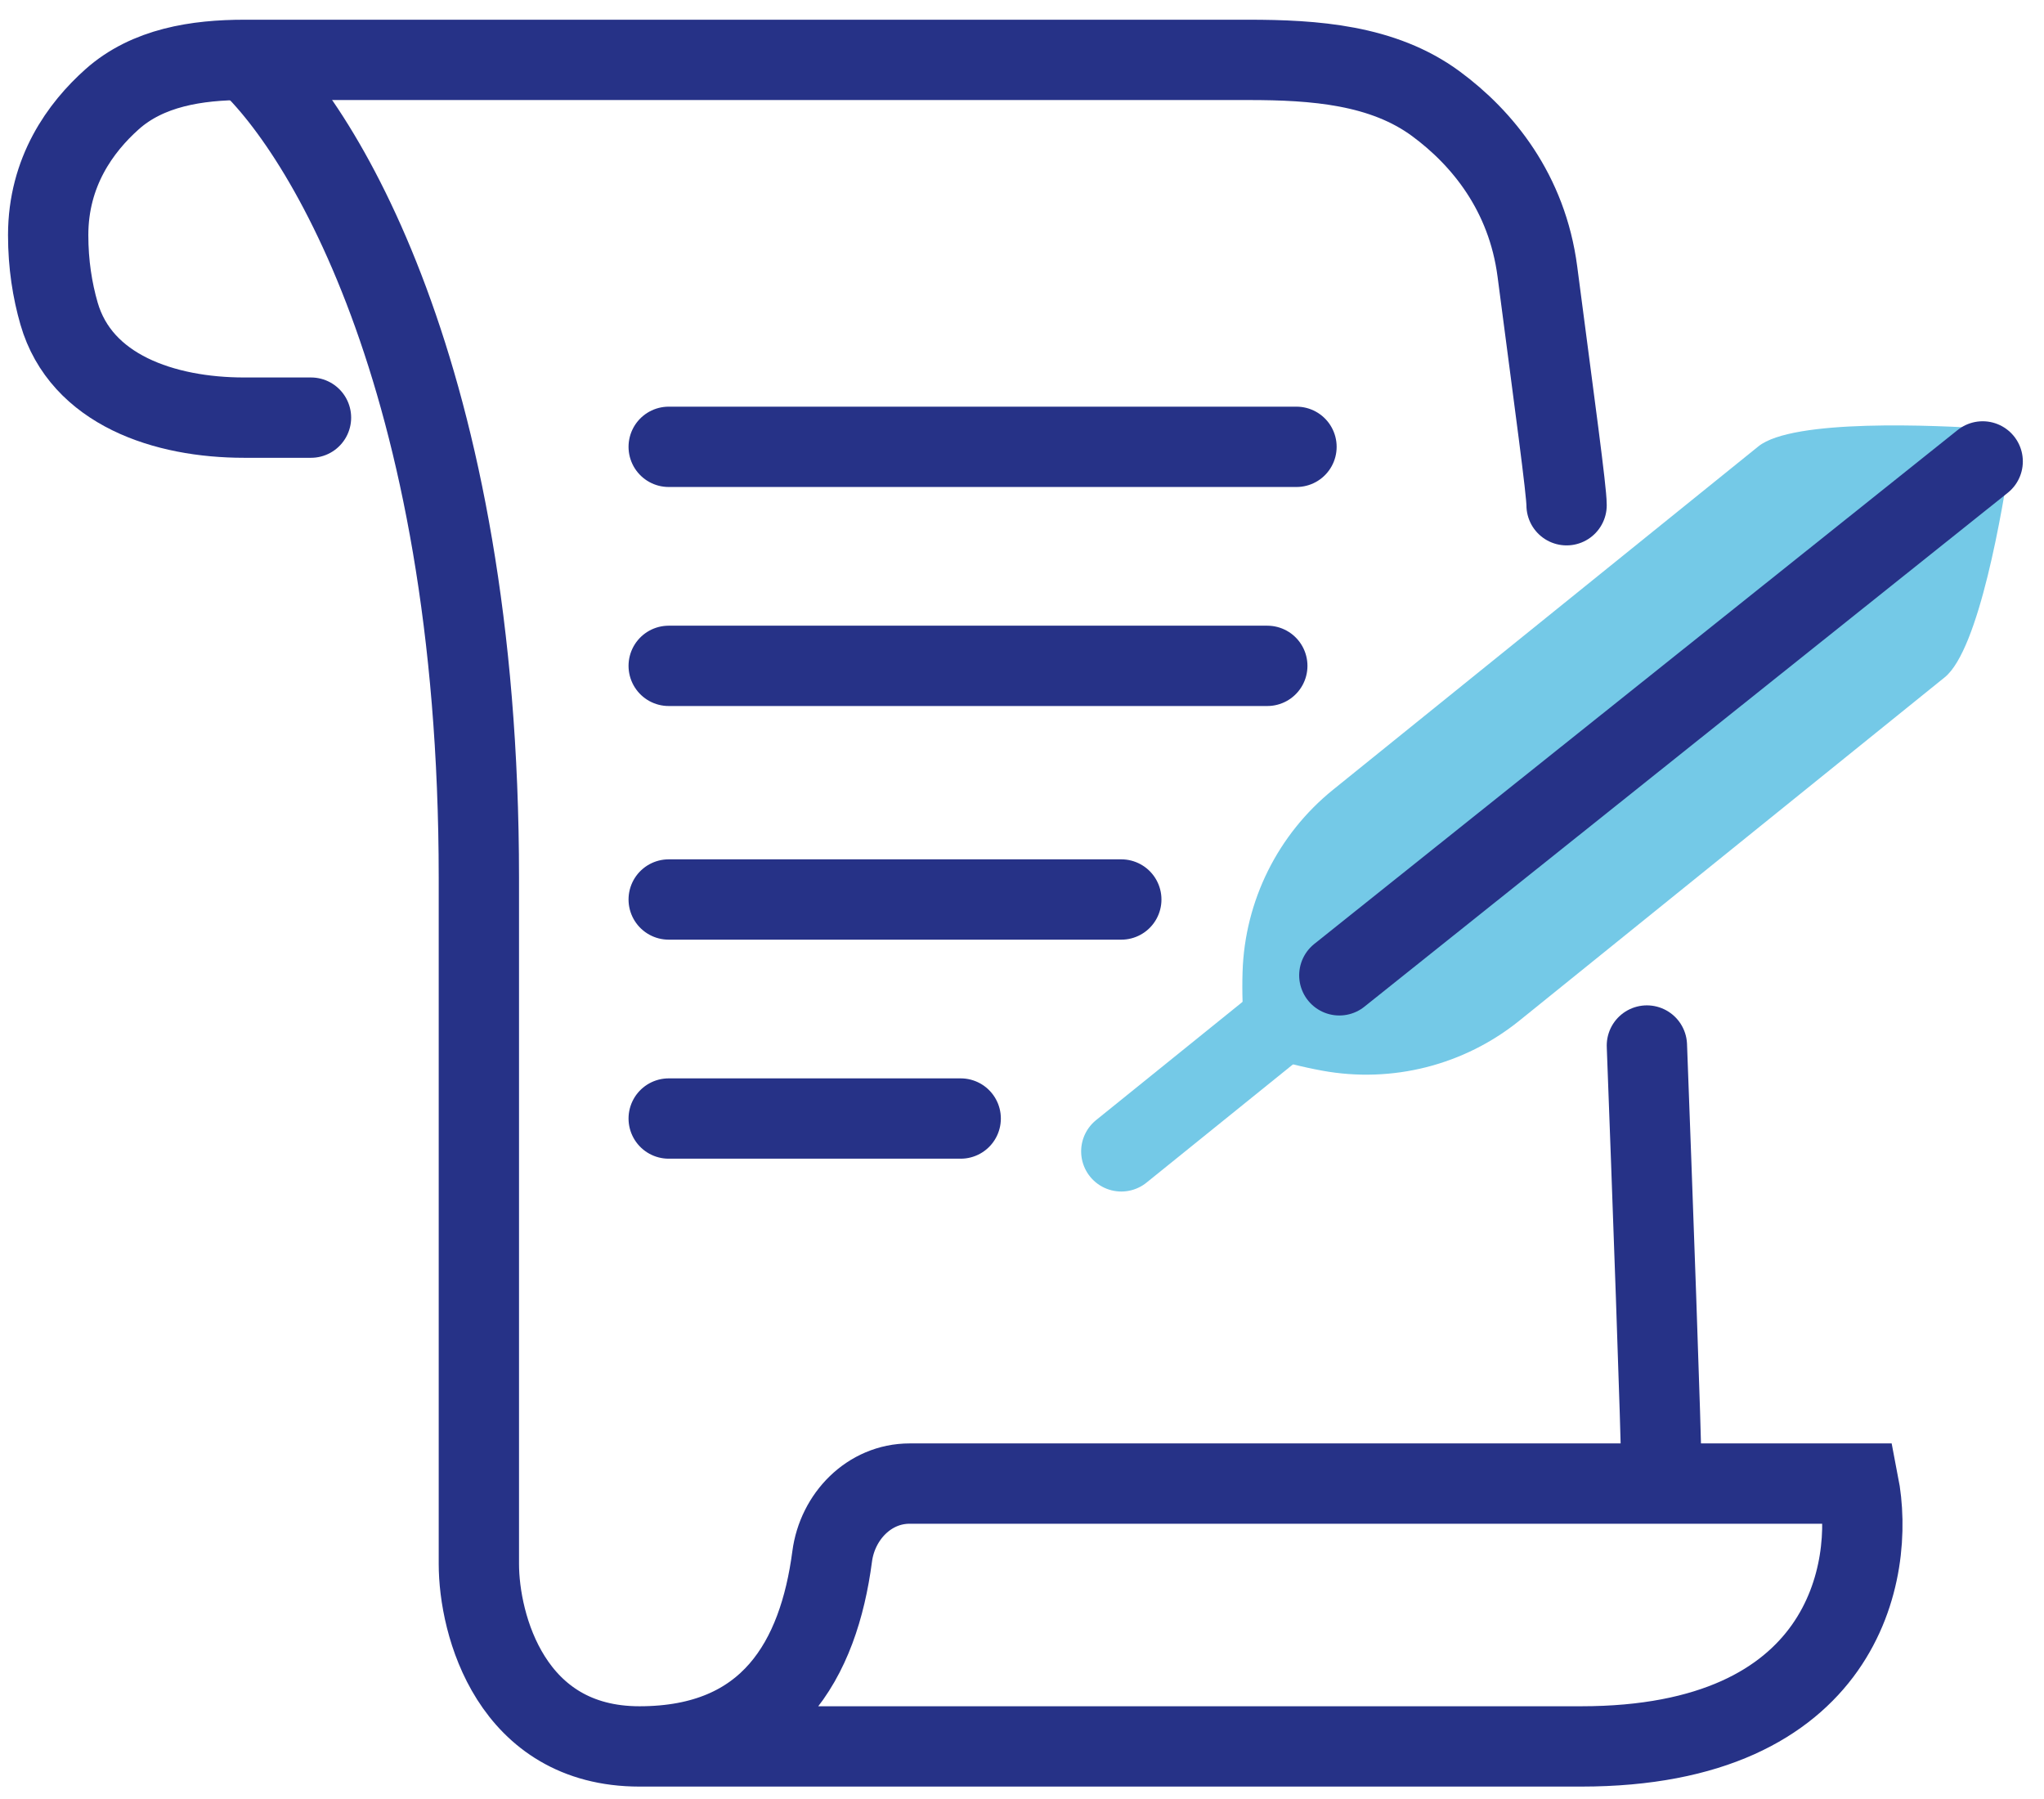
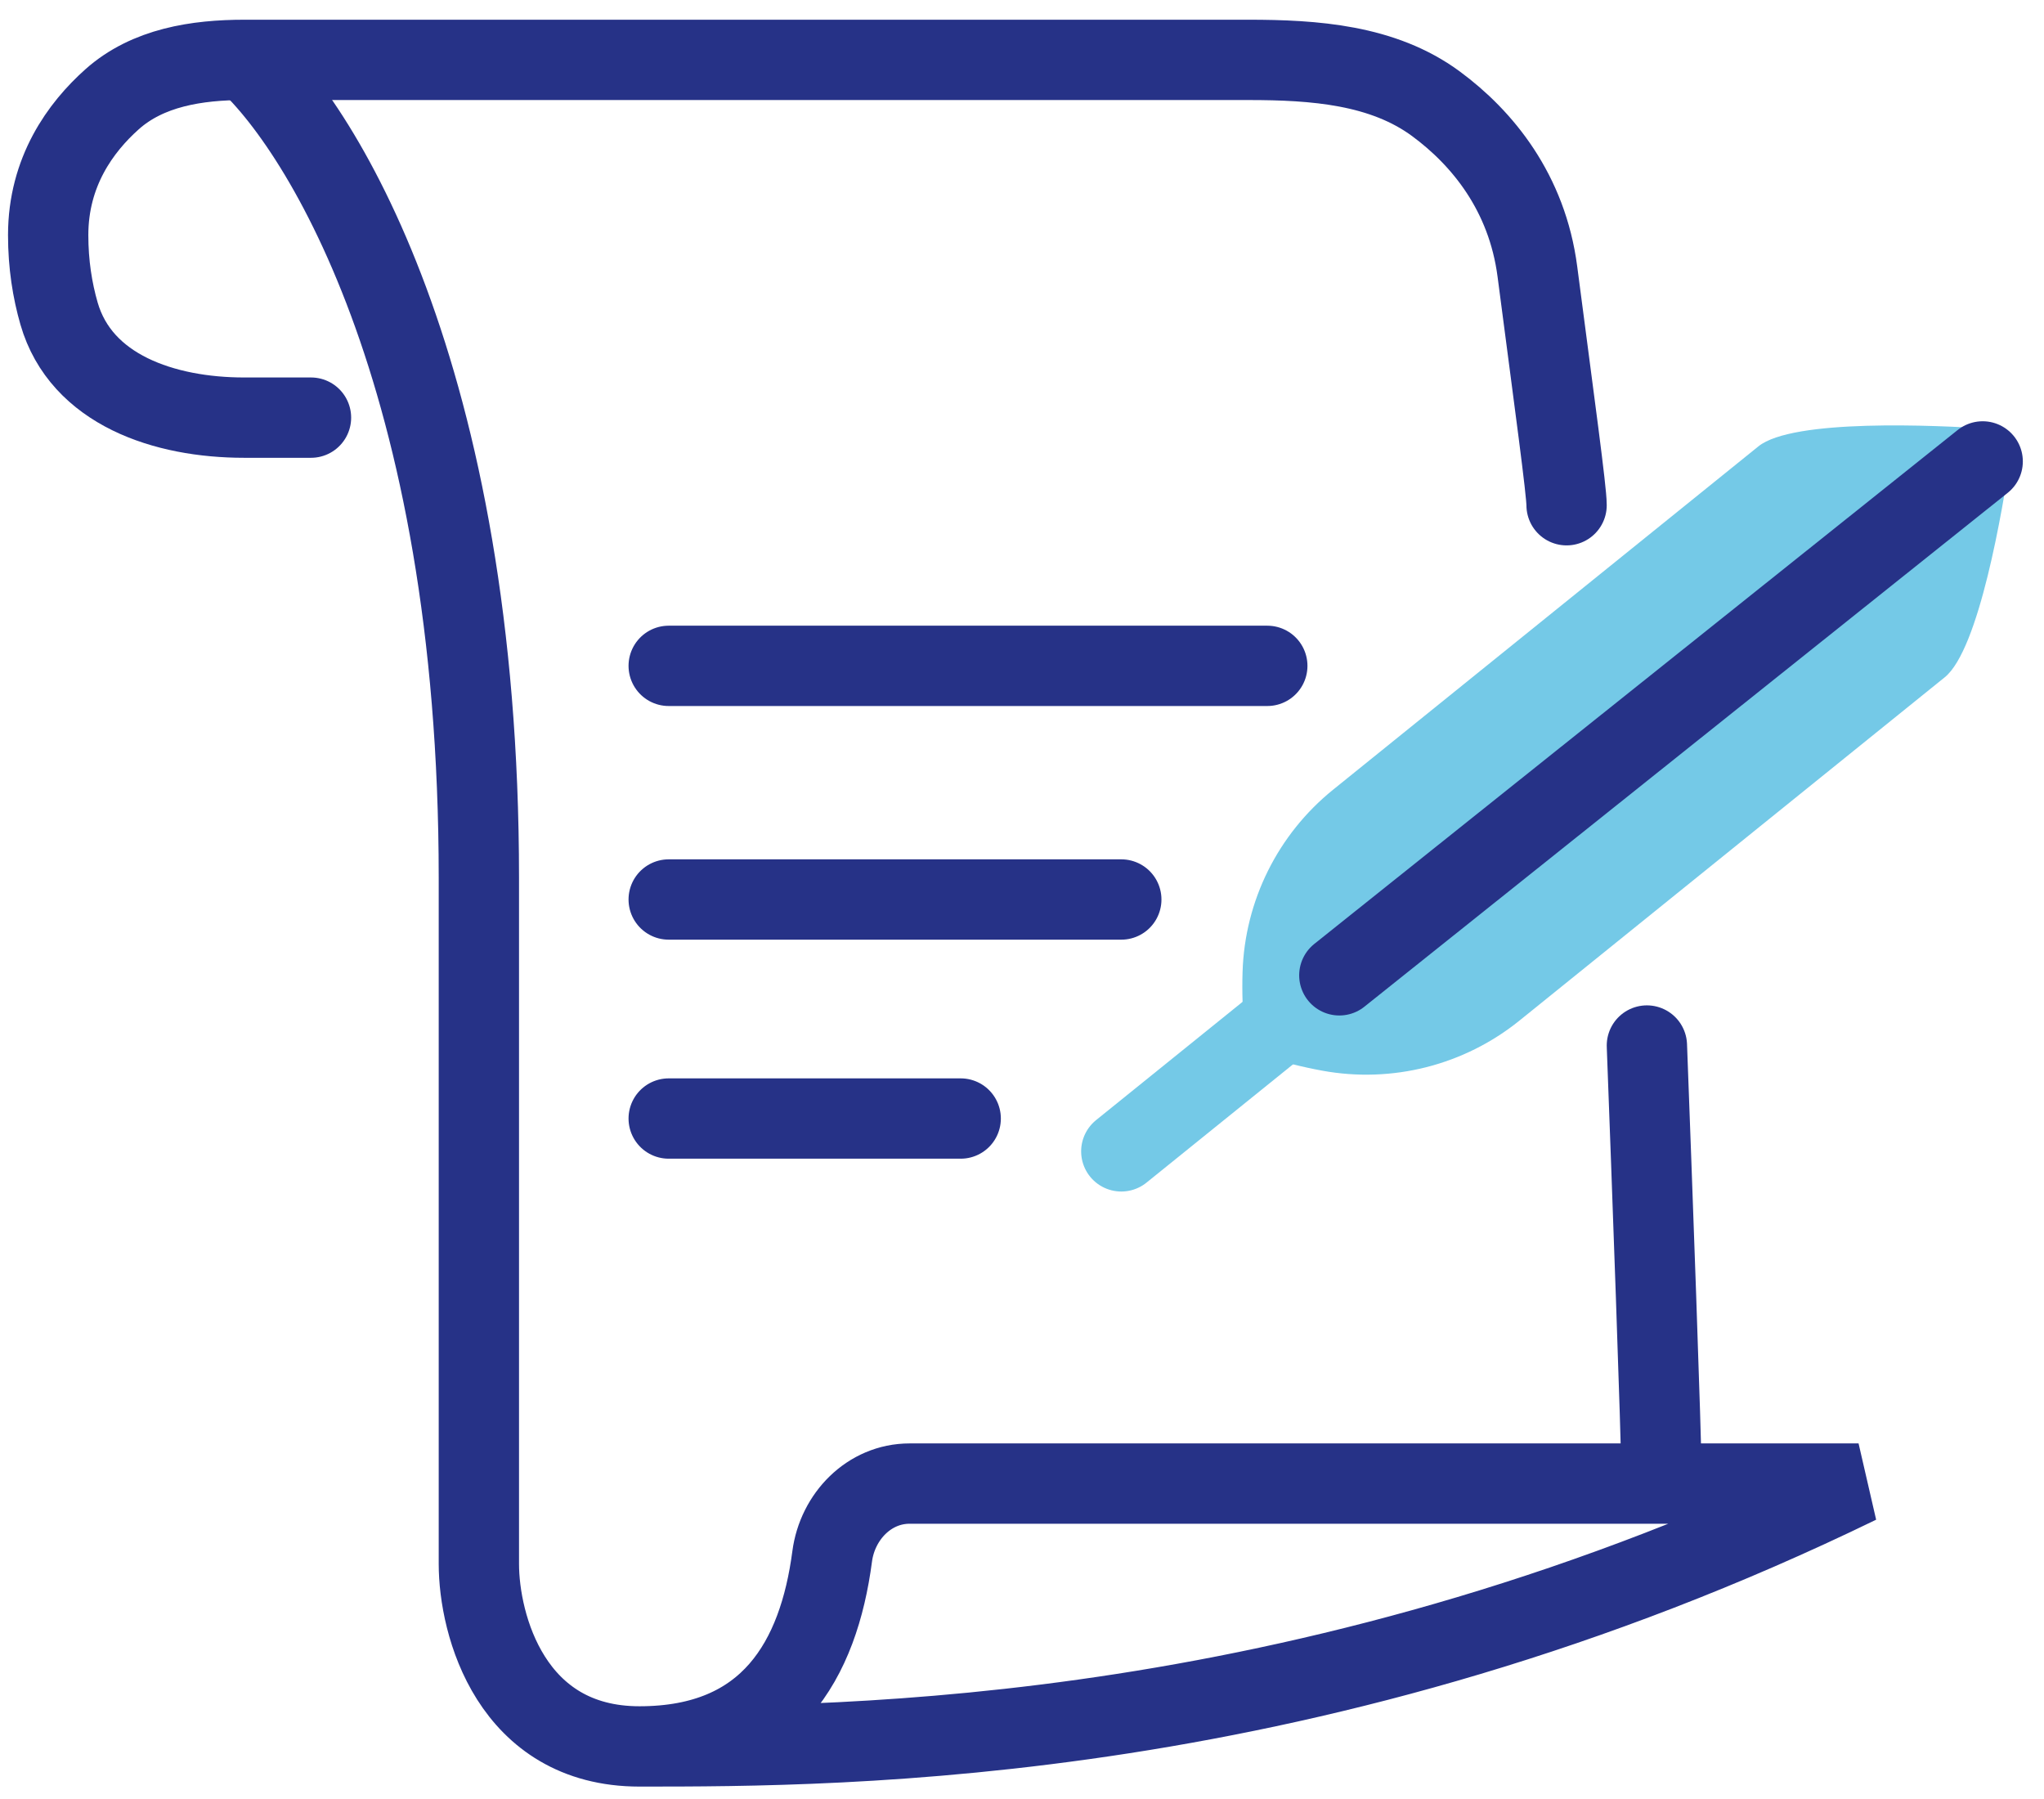
<svg xmlns="http://www.w3.org/2000/svg" width="100" height="88" viewBox="0 0 100 88" fill="none">
  <path d="M15.215 20.429H11.942C8.05 20.429 3.967 19.075 2.888 15.335C2.565 14.216 2.357 12.934 2.357 11.5C2.357 8.403 3.937 6.235 5.485 4.855C7.226 3.302 9.629 2.929 11.961 2.929H61.072C64.297 2.929 67.659 3.163 70.254 5.078C72.524 6.753 74.709 9.411 75.215 13.286C76.072 19.857 76.643 24 76.643 24.714" stroke="#263287" stroke-width="3.929" stroke-linecap="round" />
-   <path d="M11.643 2.571C15.571 5.786 23.428 18.357 23.428 42.929C23.428 67.5 23.428 75.548 23.428 76.5C23.428 79.476 25 85.428 31.285 85.428M31.285 85.428C37.674 85.428 40.049 81.178 40.713 76.134C40.971 74.178 42.527 72.571 44.5 72.571H90.928C91.762 76.857 90.214 85.428 77.357 85.428C64.5 85.428 41.285 85.428 31.285 85.428Z" stroke="#263287" stroke-width="3.929" />
-   <path d="M32.715 21.857H63.429" stroke="#263287" stroke-width="3.929" stroke-linecap="round" />
+   <path d="M11.643 2.571C15.571 5.786 23.428 18.357 23.428 42.929C23.428 67.5 23.428 75.548 23.428 76.5C23.428 79.476 25 85.428 31.285 85.428M31.285 85.428C37.674 85.428 40.049 81.178 40.713 76.134C40.971 74.178 42.527 72.571 44.5 72.571H90.928C64.5 85.428 41.285 85.428 31.285 85.428Z" stroke="#263287" stroke-width="3.929" />
  <path d="M32.715 32.571H62.001" stroke="#263287" stroke-width="3.929" stroke-linecap="round" />
  <path d="M32.715 44H54.858" stroke="#263287" stroke-width="3.929" stroke-linecap="round" />
  <path d="M32.715 54.714H47.001" stroke="#263287" stroke-width="3.929" stroke-linecap="round" />
  <path d="M80.572 51.143C80.81 57.452 81.287 70.5 81.287 72.214" stroke="#263287" stroke-width="3.929" stroke-linecap="round" />
  <path d="M98.381 22.192C98.47 21.58 98.018 21.02 97.401 20.978C94.646 20.794 87.708 20.478 86.028 21.834L65.222 38.627C62.521 40.807 60.899 44.059 60.791 47.543C60.761 48.49 60.789 49.539 60.901 50.689C60.942 51.111 61.233 51.471 61.637 51.6C62.737 51.953 63.757 52.202 64.689 52.373C68.117 53.001 71.638 52.103 74.339 49.922L95.145 33.129C96.825 31.773 97.98 24.925 98.381 22.192L98.381 22.192Z" fill="#74C9E7" />
  <path d="M67.408 46.19L54.858 56.32" stroke="#74C9E7" stroke-width="3.929" stroke-linecap="round" />
  <path d="M97 22.571L65.525 47.709" stroke="#263287" stroke-width="3.929" stroke-linecap="round" />
</svg>